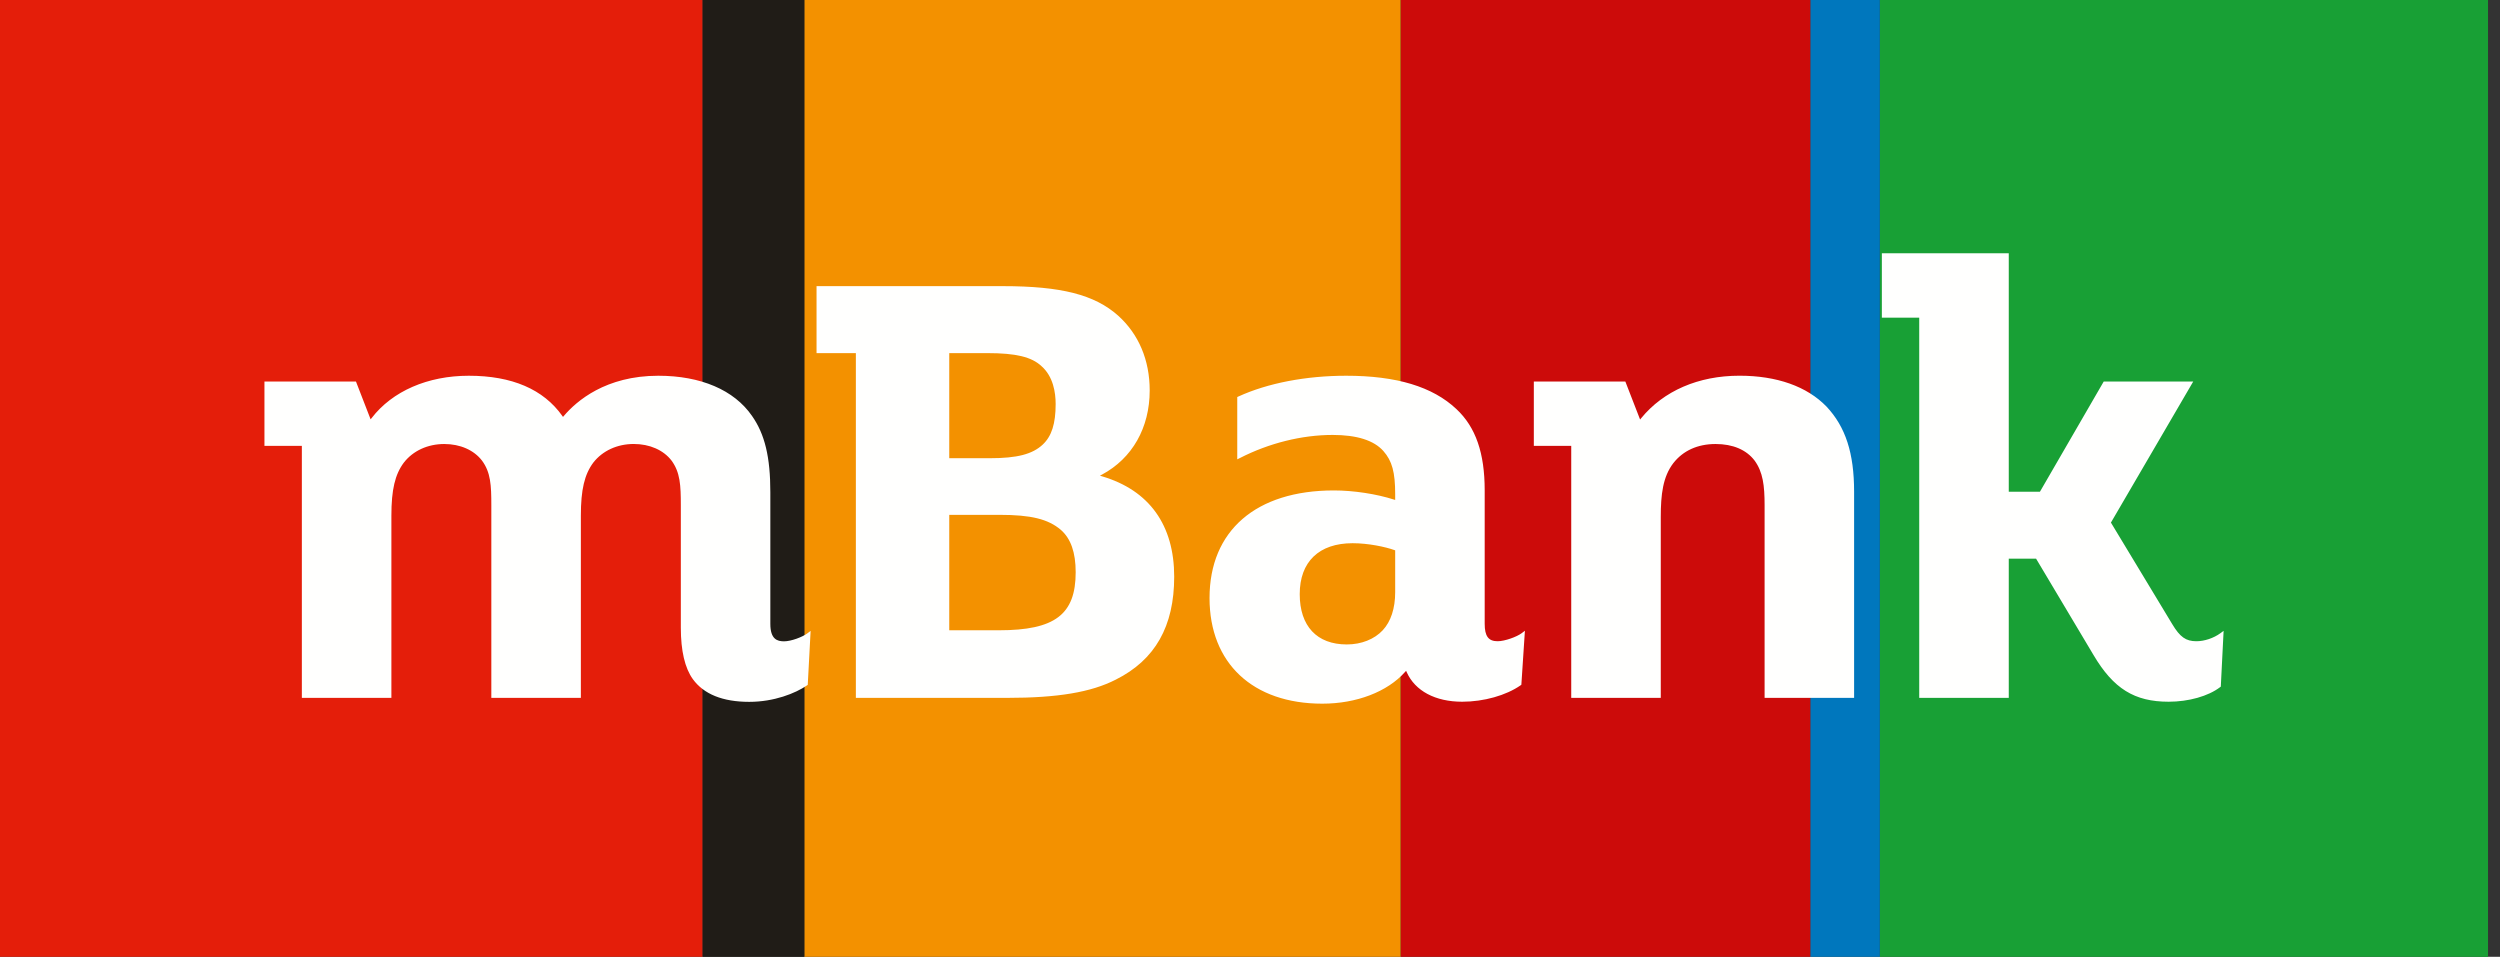
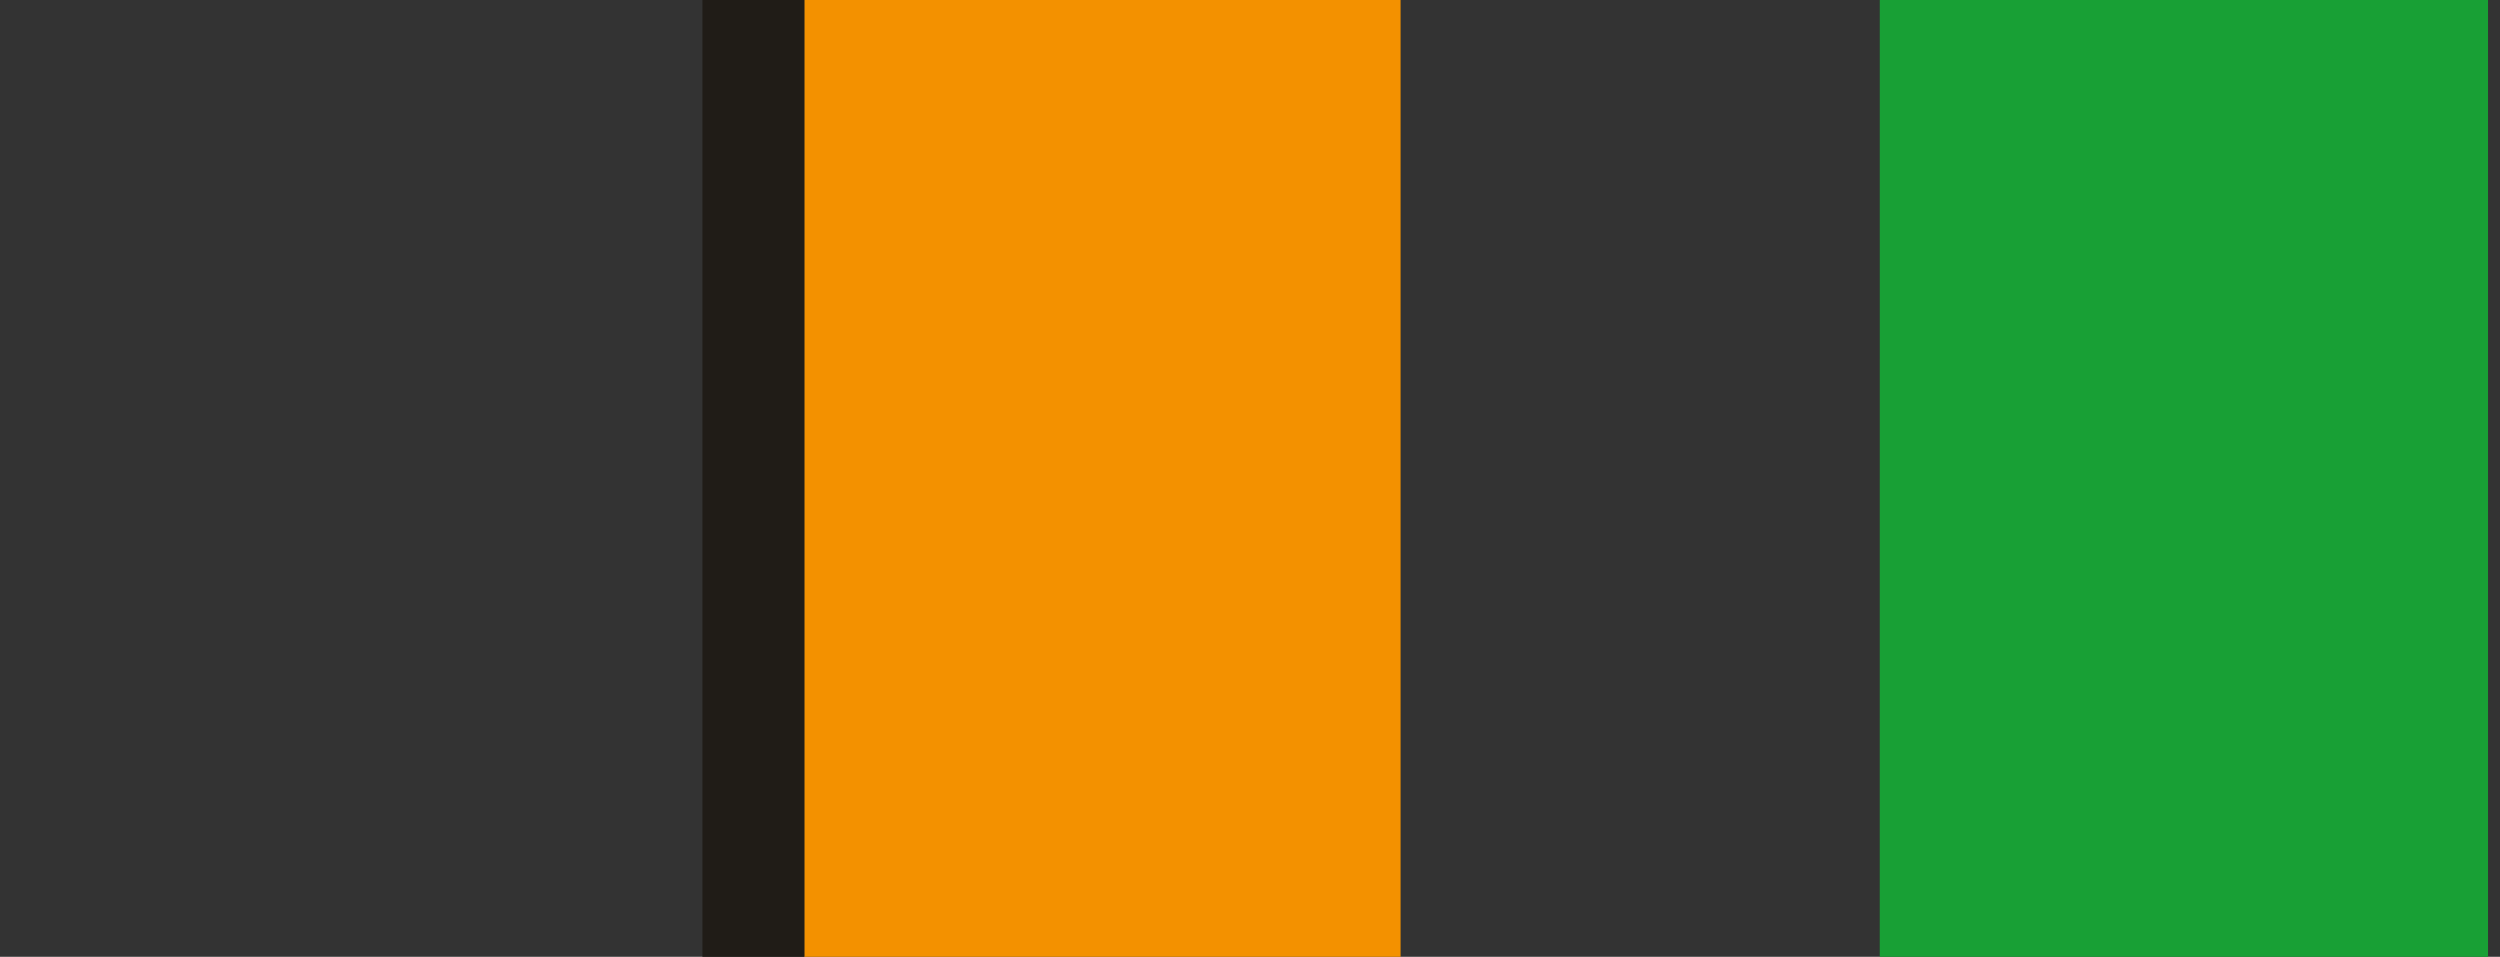
<svg xmlns="http://www.w3.org/2000/svg" width="81" height="31" viewBox="0 0 81 31" fill="none">
  <rect x="0" y="0" width="81" height="31" fill="#333333" stroke="none" />
  <path fill-rule="evenodd" clip-rule="evenodd" d="M60.904 31H80.612V0H60.905L60.904 31Z" fill="#18A035" />
-   <path fill-rule="evenodd" clip-rule="evenodd" d="M58.652 31H60.906V0H58.652V31Z" fill="#0077BD" />
-   <path fill-rule="evenodd" clip-rule="evenodd" d="M45.383 31H58.654V0H45.383V31Z" fill="#CC0B0A" />
  <path fill-rule="evenodd" clip-rule="evenodd" d="M26.059 31H45.379V0H26.059V31Z" fill="#F39100" />
  <path fill-rule="evenodd" clip-rule="evenodd" d="M22.758 31H26.061V0H22.758V31Z" fill="#201C17" />
-   <path fill-rule="evenodd" clip-rule="evenodd" d="M0 31H22.758V0H0V31Z" fill="#E41E0A" />
-   <path fill-rule="evenodd" clip-rule="evenodd" d="M30.756 14.846H32.073C32.955 14.846 33.451 14.717 33.785 14.404C34.074 14.133 34.203 13.728 34.203 13.09C34.203 12.716 34.124 12.198 33.745 11.864C33.425 11.564 32.916 11.441 31.989 11.441H30.756V14.846ZM30.756 20.421H32.365C34.178 20.421 34.852 19.911 34.852 18.54C34.852 17.899 34.694 17.45 34.372 17.168C33.96 16.817 33.404 16.681 32.386 16.681H30.756V20.421ZM27.73 22.611V11.441H26.456V9.271H32.49C34.383 9.271 35.466 9.548 36.227 10.226C36.896 10.829 37.25 11.667 37.25 12.652C37.25 13.858 36.686 14.851 35.704 15.377L35.638 15.413L35.71 15.434C37.237 15.887 38.044 17.012 38.044 18.686C38.044 20.293 37.425 21.383 36.151 22.02C35.353 22.429 34.268 22.611 32.636 22.611H27.73ZM57.173 22.611V16.369C57.173 15.737 57.12 15.296 56.85 14.924C56.582 14.571 56.143 14.386 55.585 14.386C55.004 14.386 54.53 14.601 54.213 15.009C53.877 15.45 53.809 16.022 53.809 16.745V22.611H50.908V14.447H49.696V12.361H52.661L53.139 13.593L53.172 13.552C53.899 12.663 55.03 12.173 56.358 12.173C57.57 12.173 58.545 12.519 59.179 13.173C59.797 13.832 60.073 14.682 60.073 15.931V22.611H57.173ZM70.264 22.736C69.156 22.736 68.475 22.312 67.83 21.223L65.969 18.101H65.084V22.611H62.183V10.292H60.972V8.206H65.084V15.932H66.094L68.161 12.361H71.061L68.394 16.932L70.38 20.221C70.632 20.641 70.823 20.776 71.162 20.776C71.423 20.776 71.72 20.677 71.941 20.516L72.045 20.44L71.954 22.247L71.931 22.264C71.55 22.556 70.911 22.736 70.264 22.736ZM24.274 22.74C23.418 22.74 22.803 22.492 22.449 22.005C22.19 21.646 22.059 21.086 22.059 20.34V16.369C22.059 15.724 22.038 15.305 21.758 14.923C21.495 14.581 21.049 14.385 20.533 14.385C20 14.385 19.523 14.604 19.224 14.987C18.937 15.371 18.82 15.868 18.82 16.703V22.611H15.919V16.369C15.919 15.724 15.899 15.305 15.617 14.924C15.355 14.582 14.909 14.386 14.394 14.386C13.86 14.386 13.382 14.605 13.085 14.988C12.798 15.371 12.681 15.868 12.681 16.704V22.611H9.78V14.447H8.568V12.361H11.533L12.008 13.587L12.042 13.544C12.712 12.673 13.858 12.174 15.188 12.174C16.586 12.174 17.606 12.611 18.219 13.476L18.241 13.508L18.267 13.478C18.68 12.991 19.626 12.174 21.328 12.174C22.705 12.174 23.784 12.635 24.364 13.474C24.781 14.067 24.959 14.808 24.959 15.952V20.215C24.959 20.712 25.183 20.779 25.402 20.779C25.633 20.779 25.999 20.64 26.158 20.521L26.264 20.441L26.171 22.19L26.146 22.207C25.77 22.465 25.08 22.74 24.274 22.74ZM43.824 17.6C42.735 17.6 42.111 18.202 42.111 19.25C42.111 20.286 42.667 20.88 43.636 20.88C44.105 20.88 44.53 20.713 44.802 20.419C45.064 20.137 45.204 19.711 45.204 19.188V17.831L45.183 17.824C44.882 17.716 44.329 17.6 43.824 17.6ZM42.843 22.799C40.589 22.799 39.189 21.487 39.189 19.377C39.189 17.192 40.696 15.89 43.219 15.89C43.853 15.89 44.599 16.004 45.163 16.186L45.204 16.199V16.014C45.204 15.3 45.104 14.933 44.822 14.614C44.517 14.268 43.963 14.092 43.177 14.092C42.183 14.092 41.118 14.357 40.177 14.838L40.087 14.883V12.864L40.124 12.847C41.075 12.412 42.315 12.174 43.616 12.174C45.249 12.174 46.417 12.528 47.188 13.254C47.813 13.839 48.104 14.676 48.104 15.889V20.211C48.104 20.612 48.225 20.776 48.522 20.776C48.755 20.776 49.145 20.633 49.301 20.516L49.407 20.436L49.292 22.186L49.269 22.203C48.799 22.532 48.073 22.736 47.374 22.736C46.505 22.736 45.85 22.387 45.577 21.778L45.558 21.734L45.525 21.77C44.952 22.415 43.95 22.799 42.843 22.799Z" fill="#FFFFFE" />
</svg>